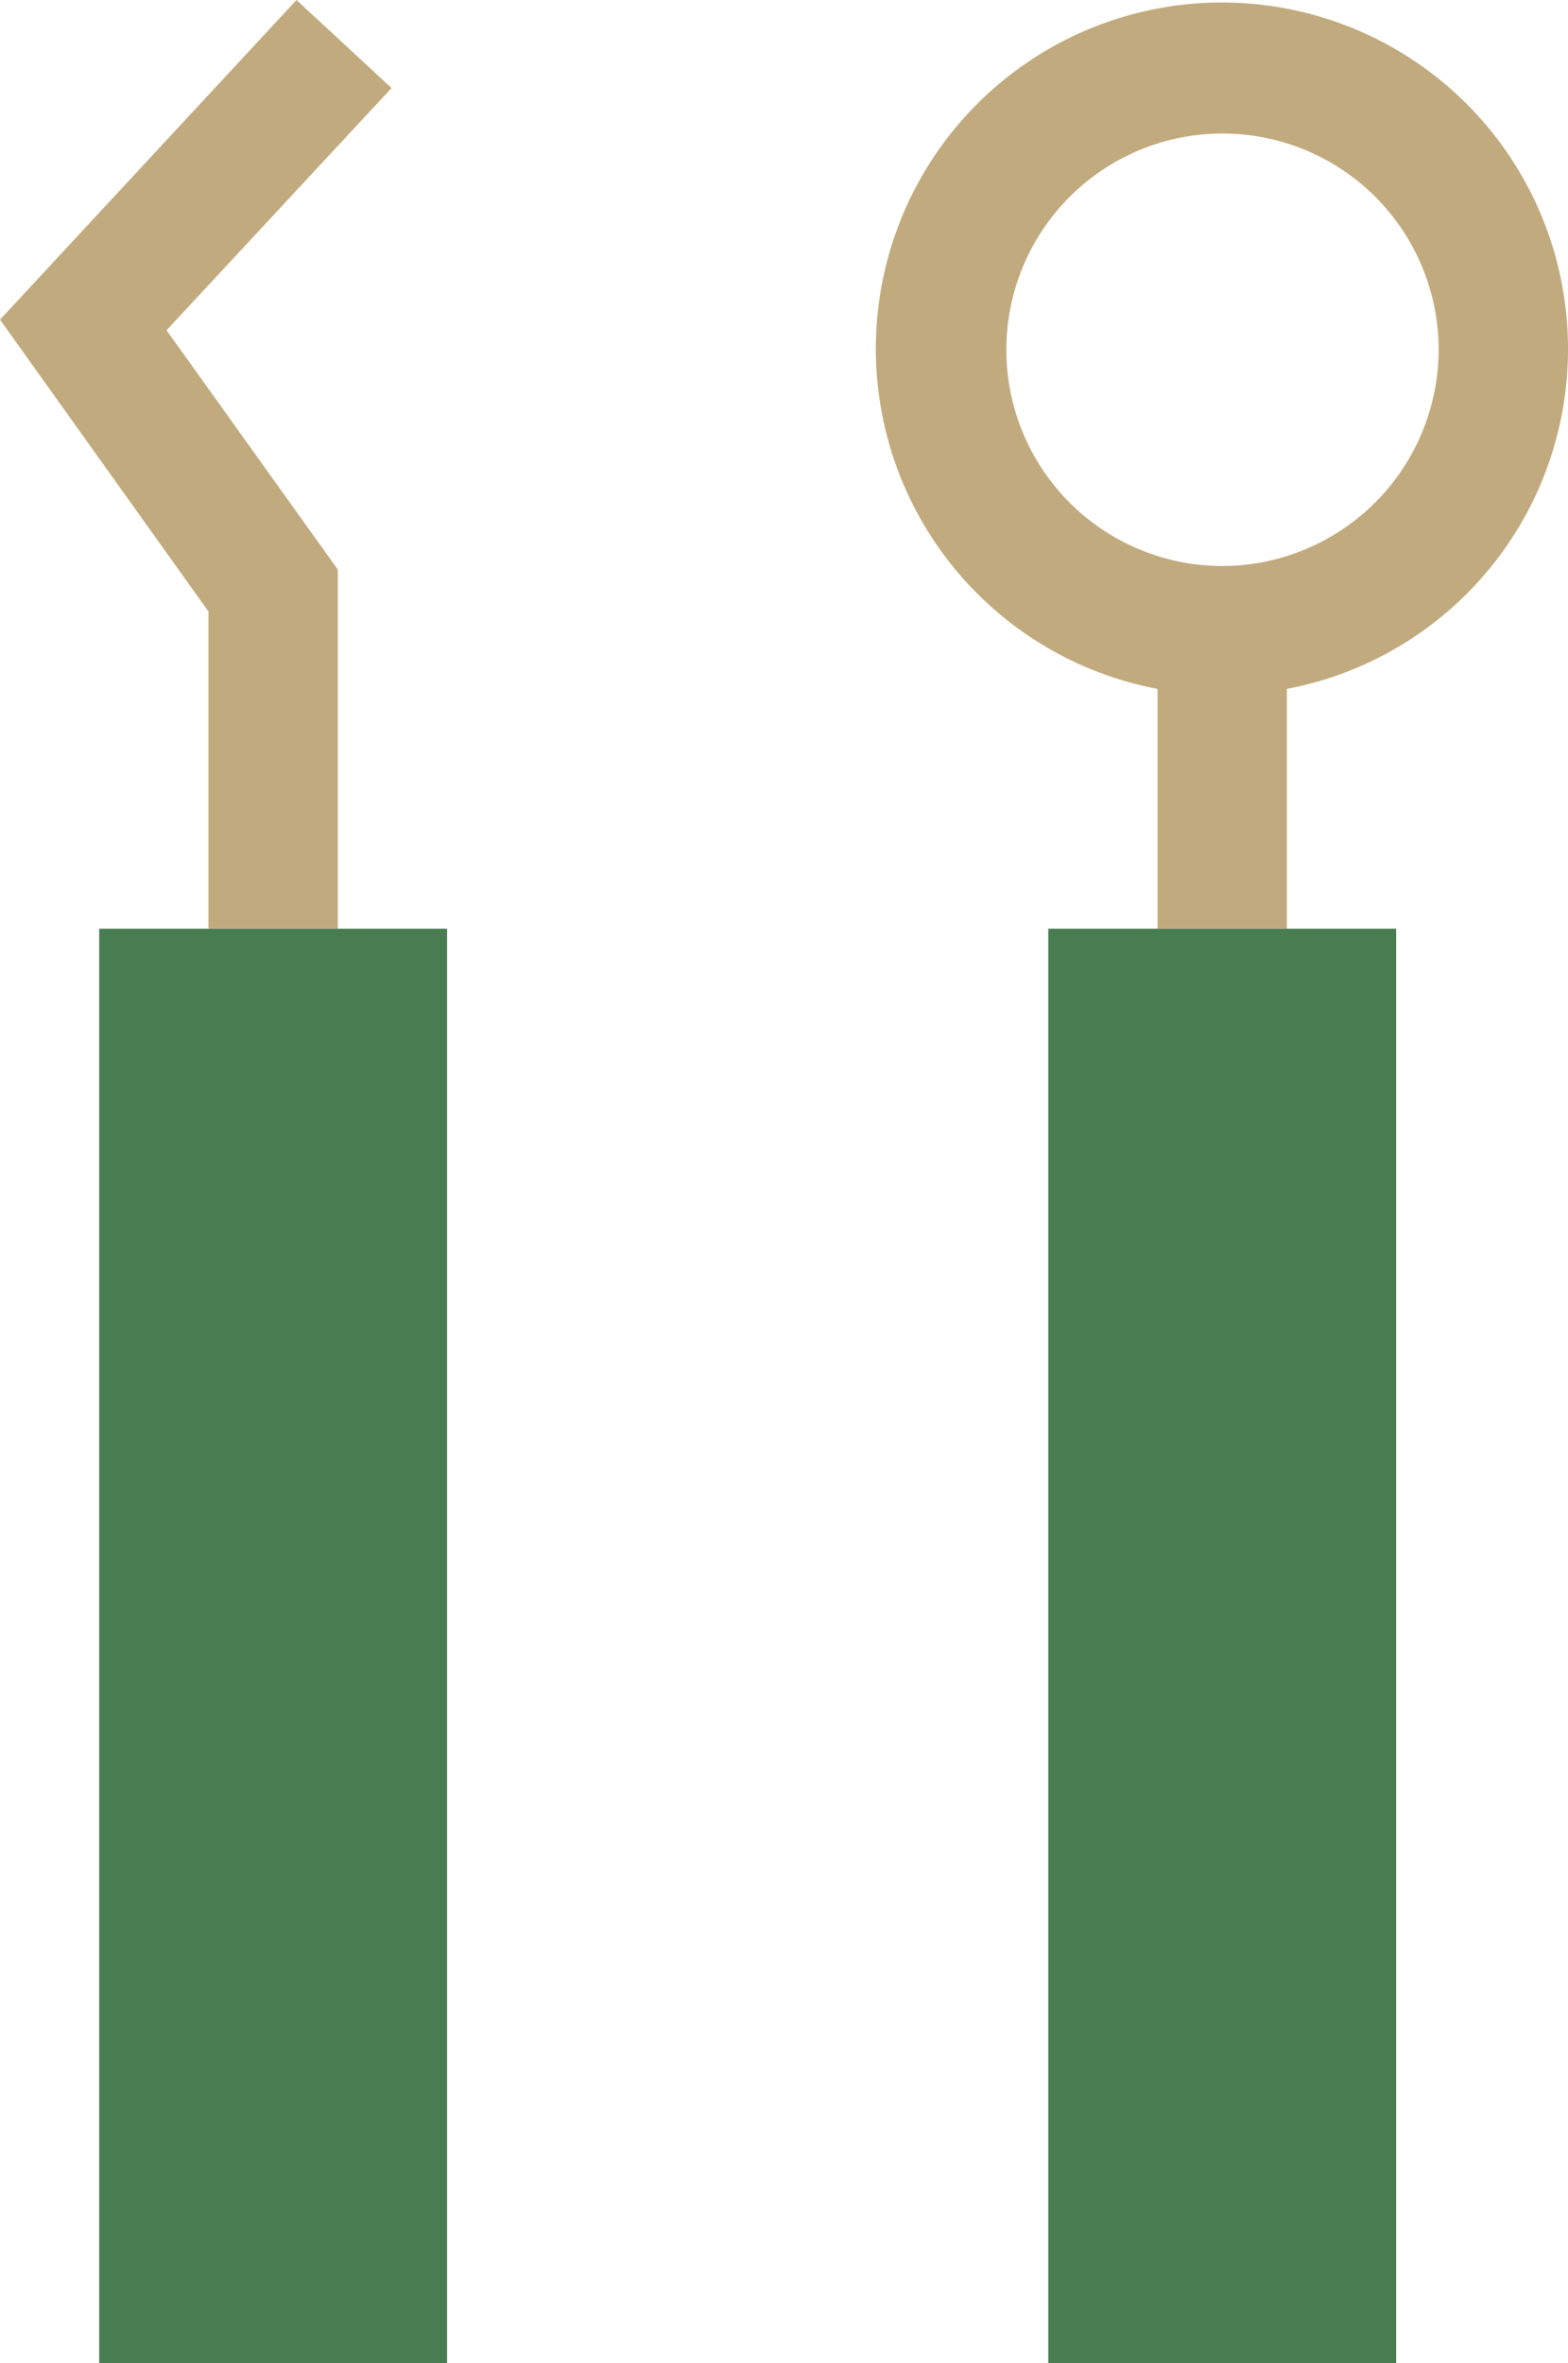
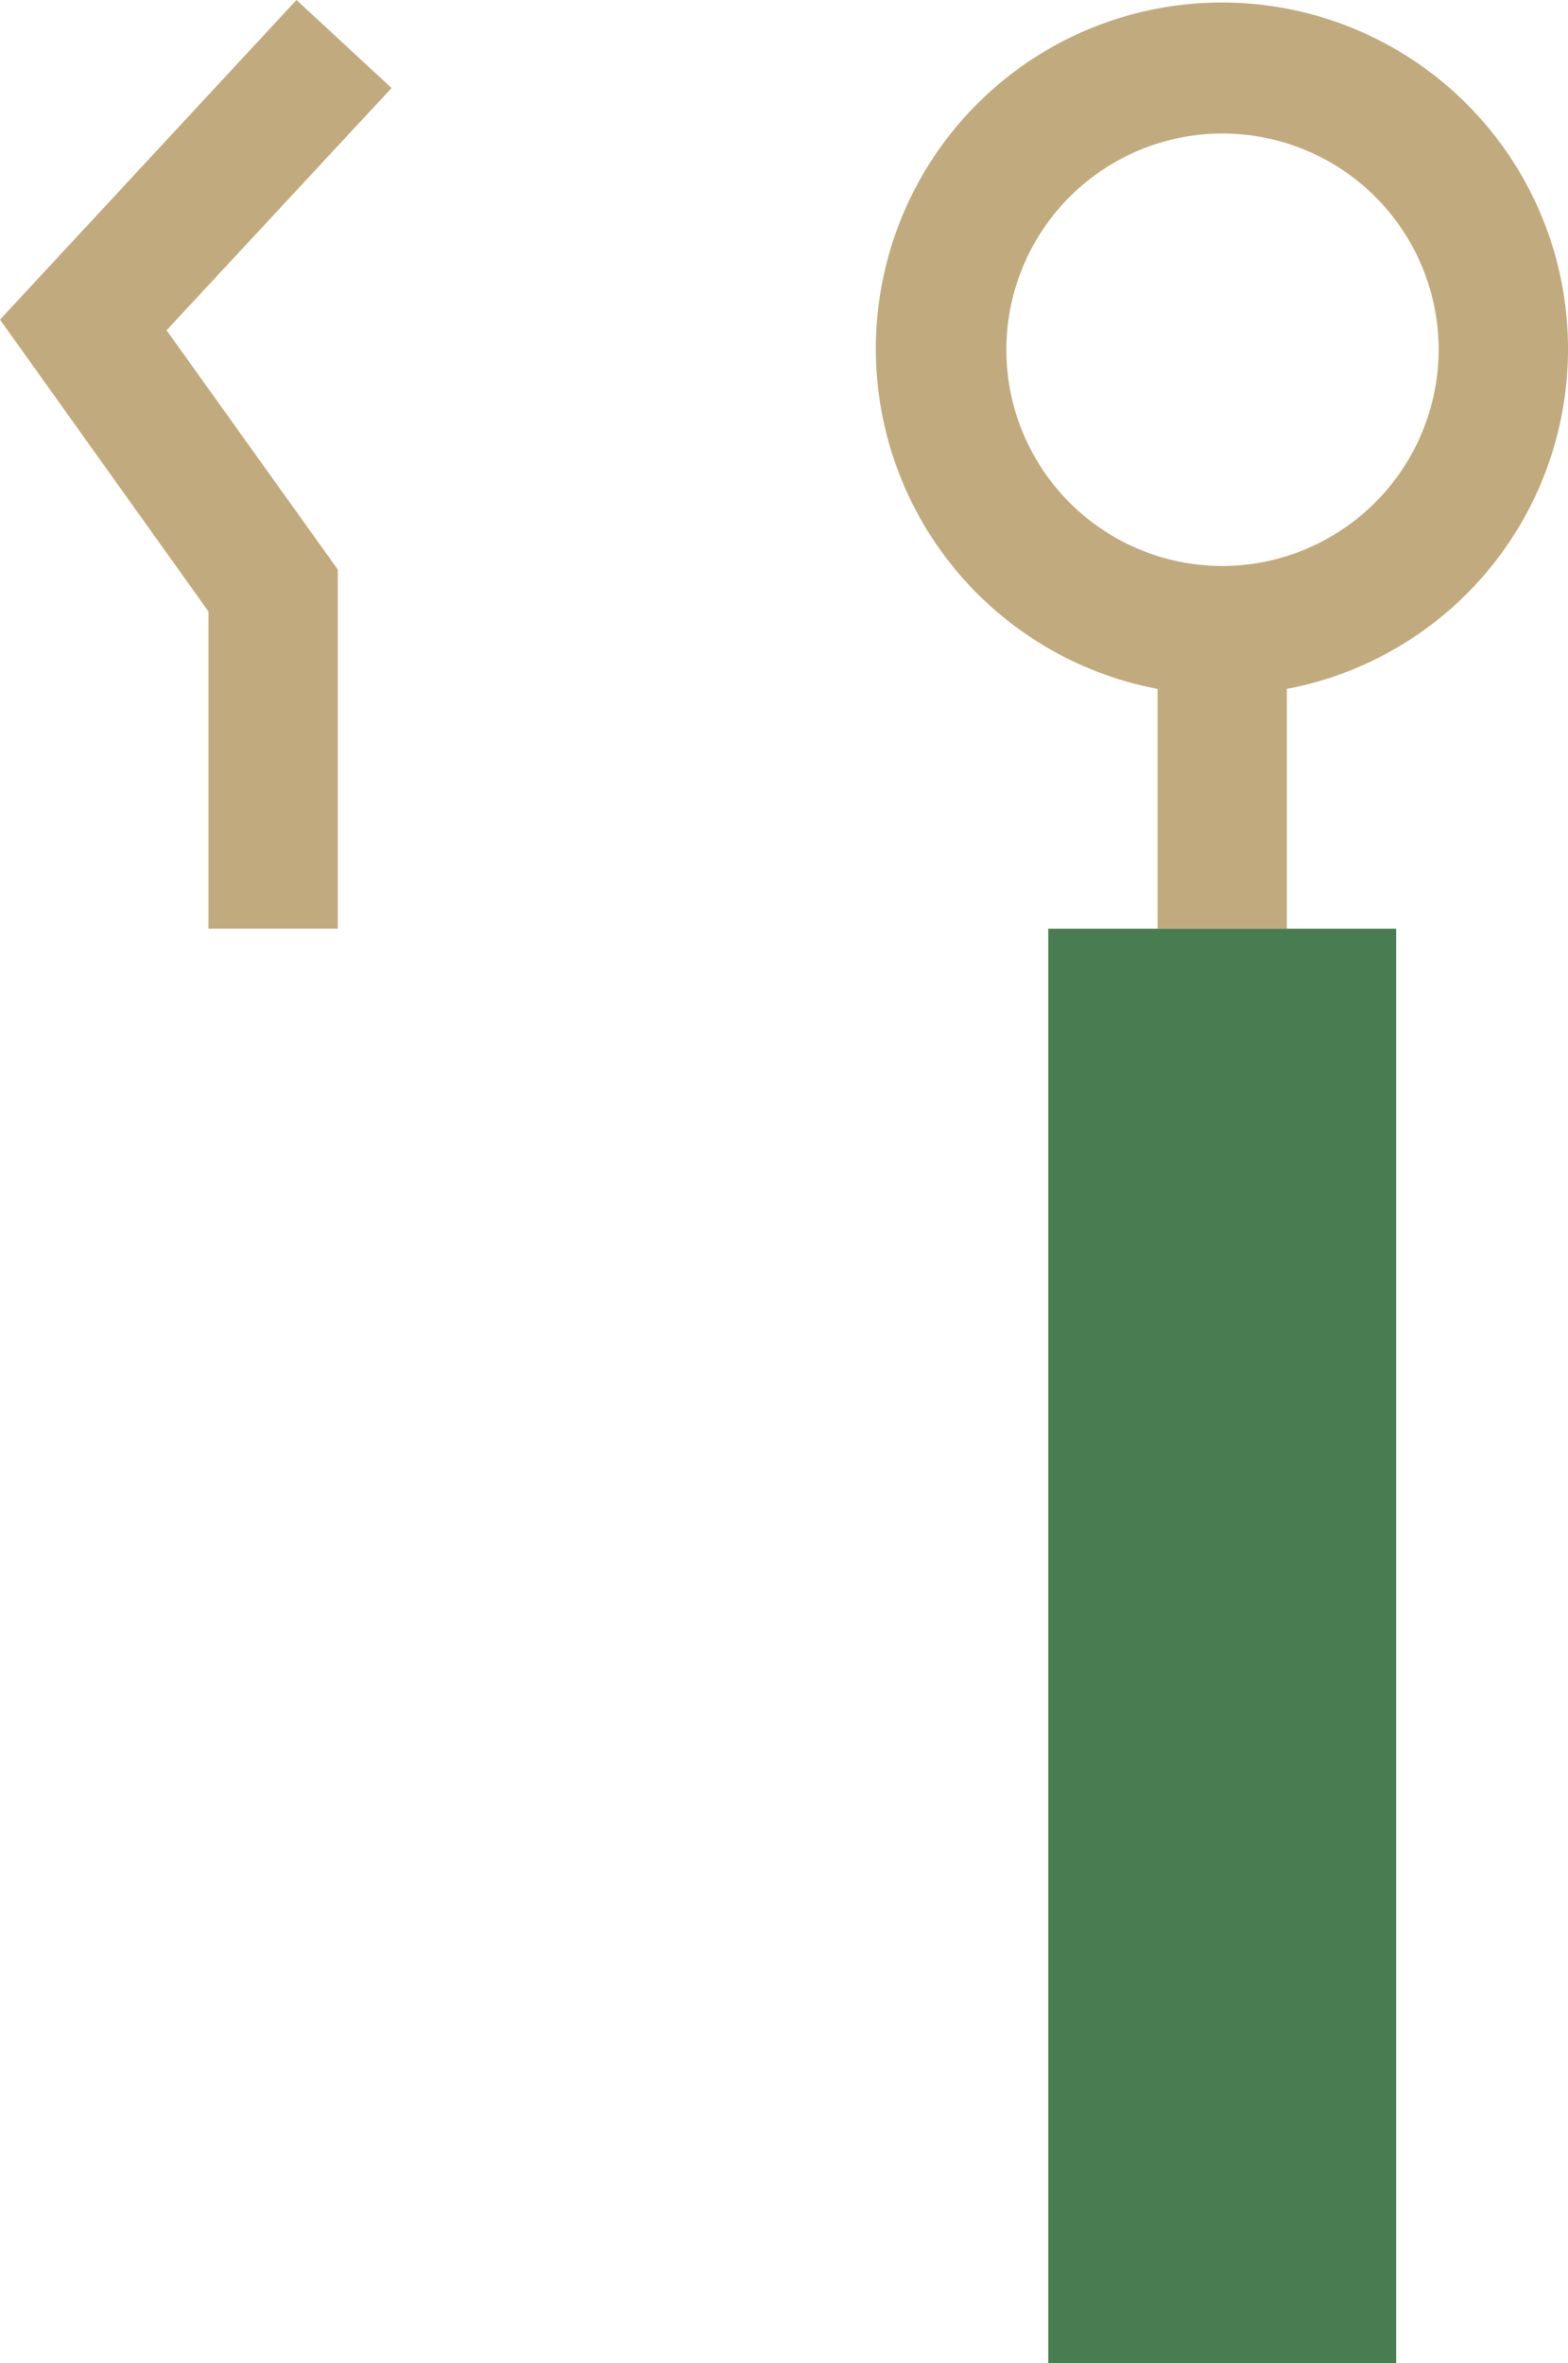
<svg xmlns="http://www.w3.org/2000/svg" viewBox="0 0 26.55 40">
  <defs>
    <style>.cls-1{fill:#c1ab7e;}.cls-2{fill:#487d52;}</style>
  </defs>
  <g id="Layer_2" data-name="Layer 2">
    <g id="design">
      <polygon class="cls-1" points="5.72 9.64 2.82 5.59 6.63 1.49 5.02 0 0 5.41 3.53 10.35 3.53 15.72 5.72 15.72 5.72 9.64" />
-       <polygon class="cls-2" points="5.72 15.72 3.53 15.72 1.68 15.72 1.68 40 7.57 40 7.57 15.72 5.72 15.72" />
      <path class="cls-1" d="M26.55,5.92a5.86,5.86,0,1,0-6.95,5.74v4.06h2.19V11.66A5.85,5.85,0,0,0,26.55,5.92ZM20.69,9.58a3.66,3.66,0,1,1,3.67-3.66A3.67,3.67,0,0,1,20.69,9.58Z" />
      <polygon class="cls-2" points="19.22 15.72 17.75 15.72 17.75 40 23.64 40 23.64 15.72 22.05 15.72 19.86 15.72 19.22 15.72" />
    </g>
  </g>
</svg>